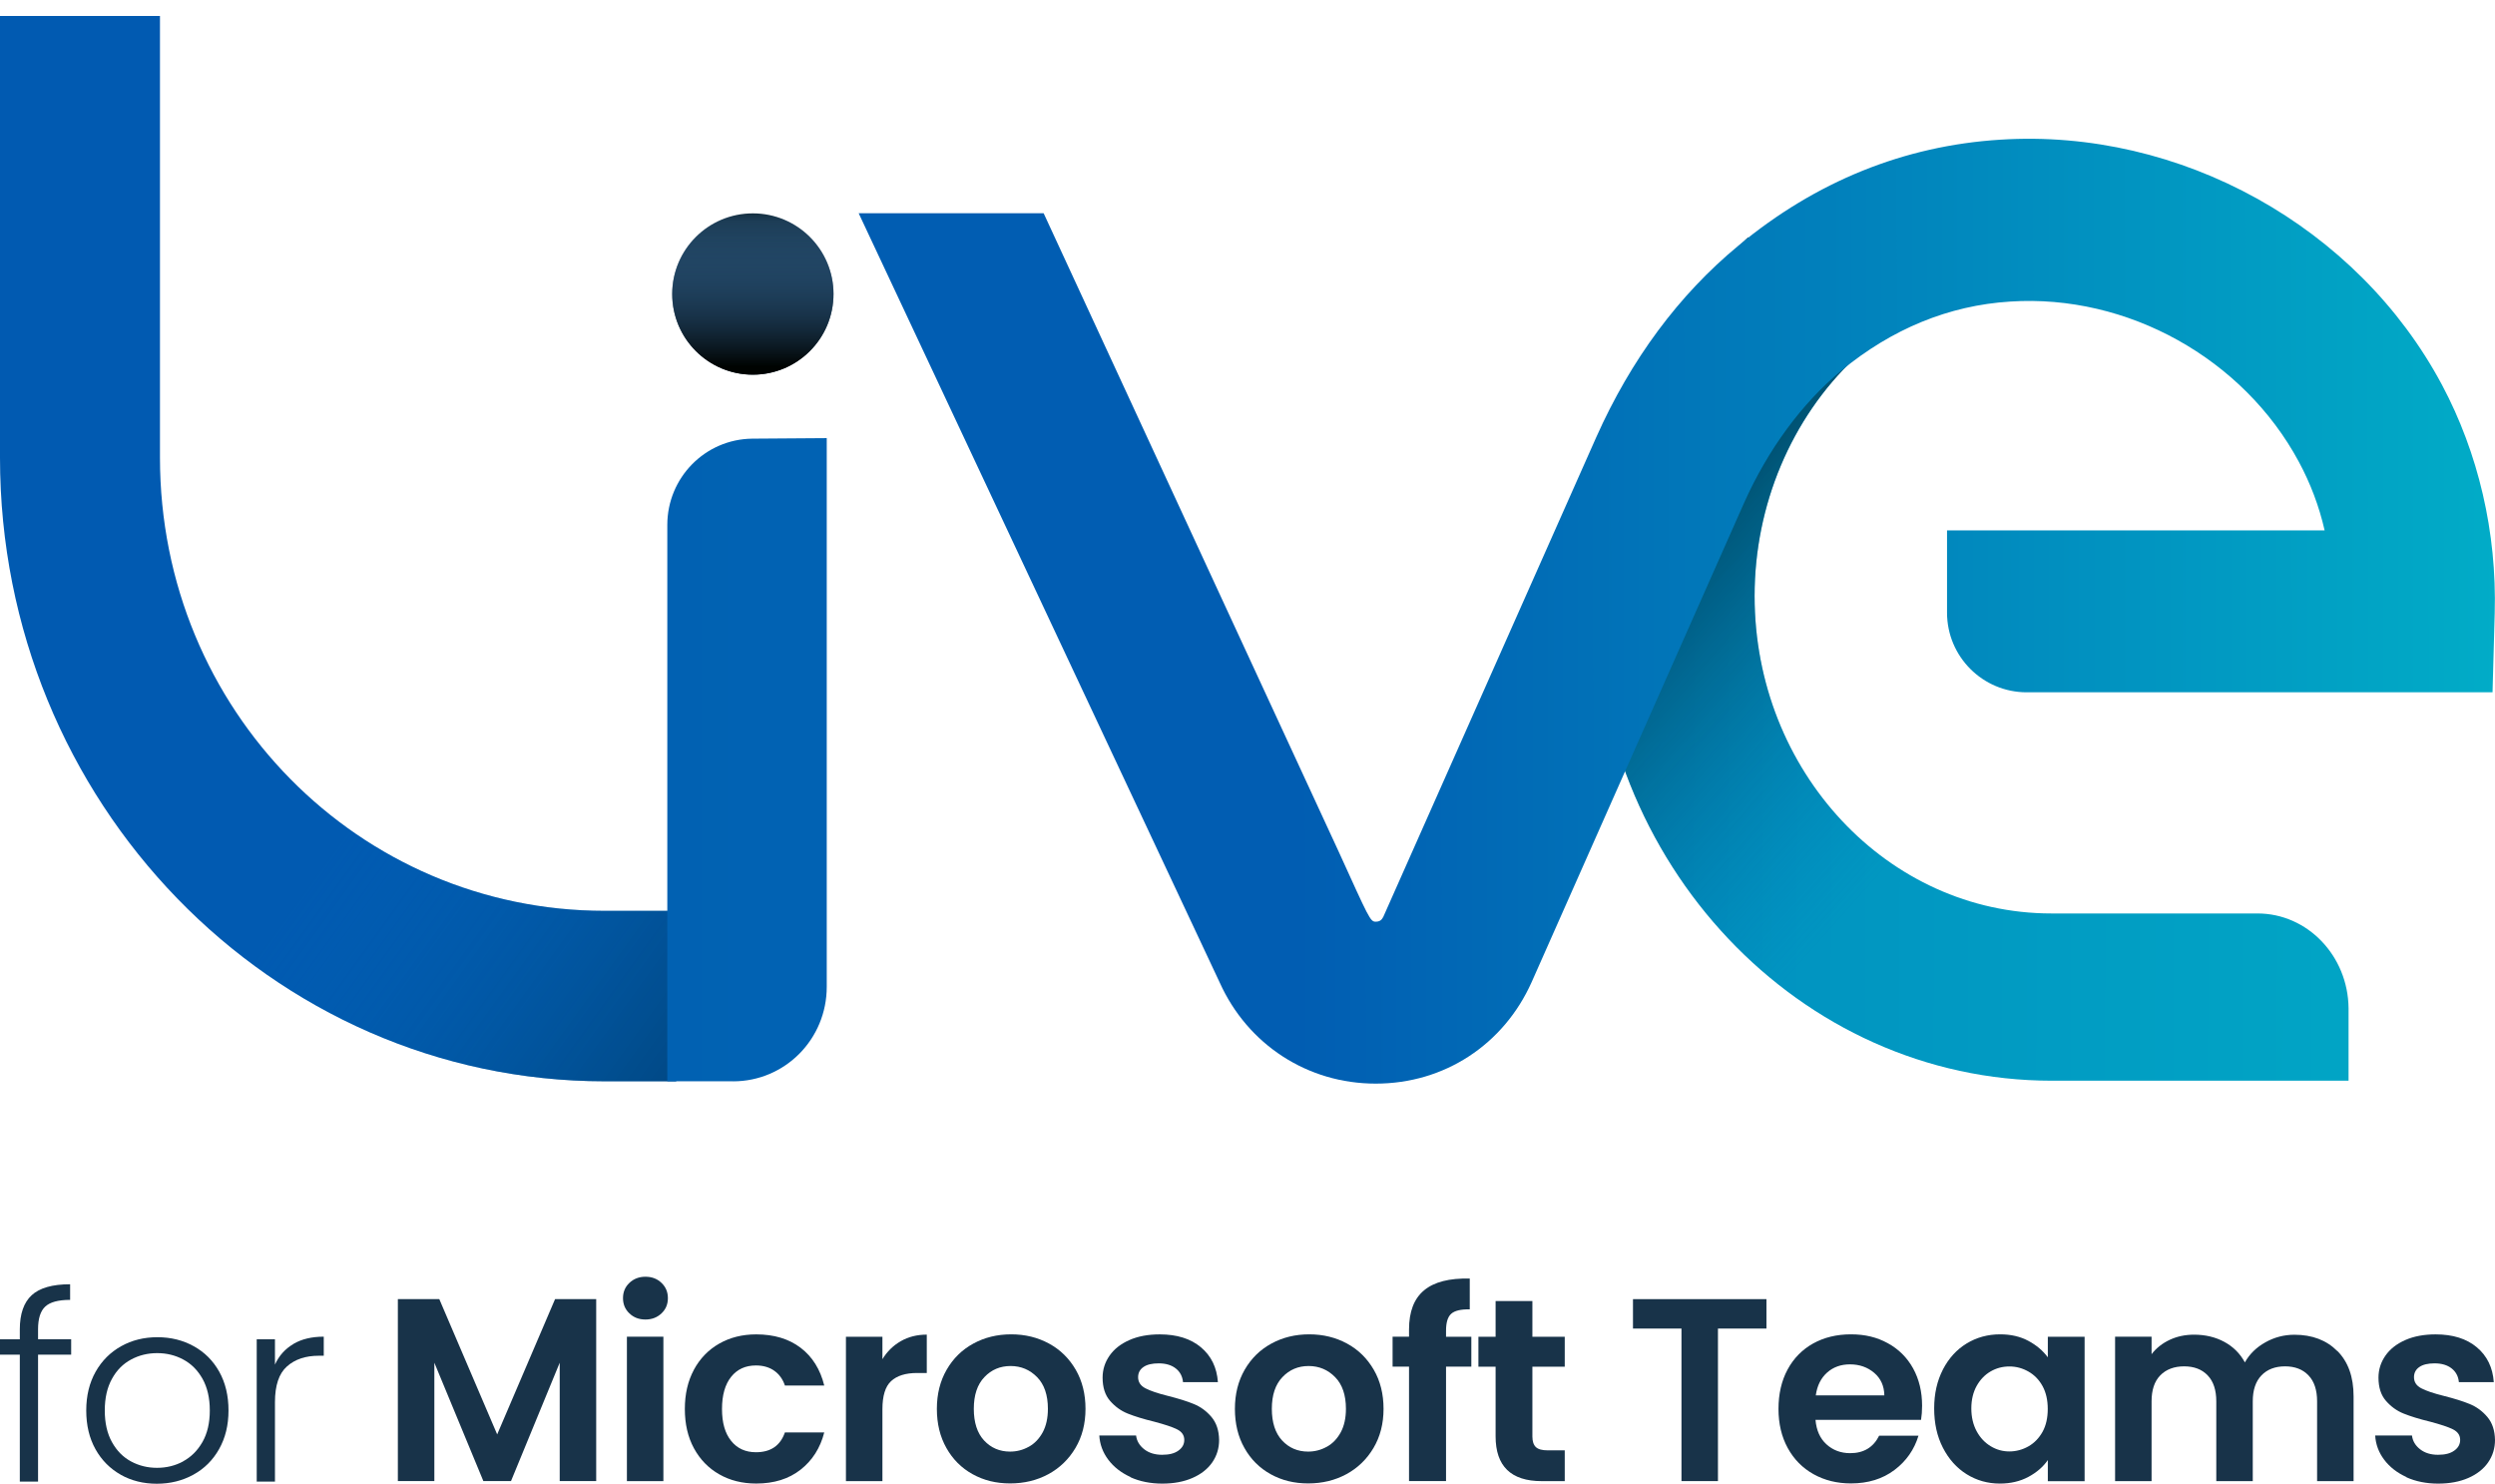
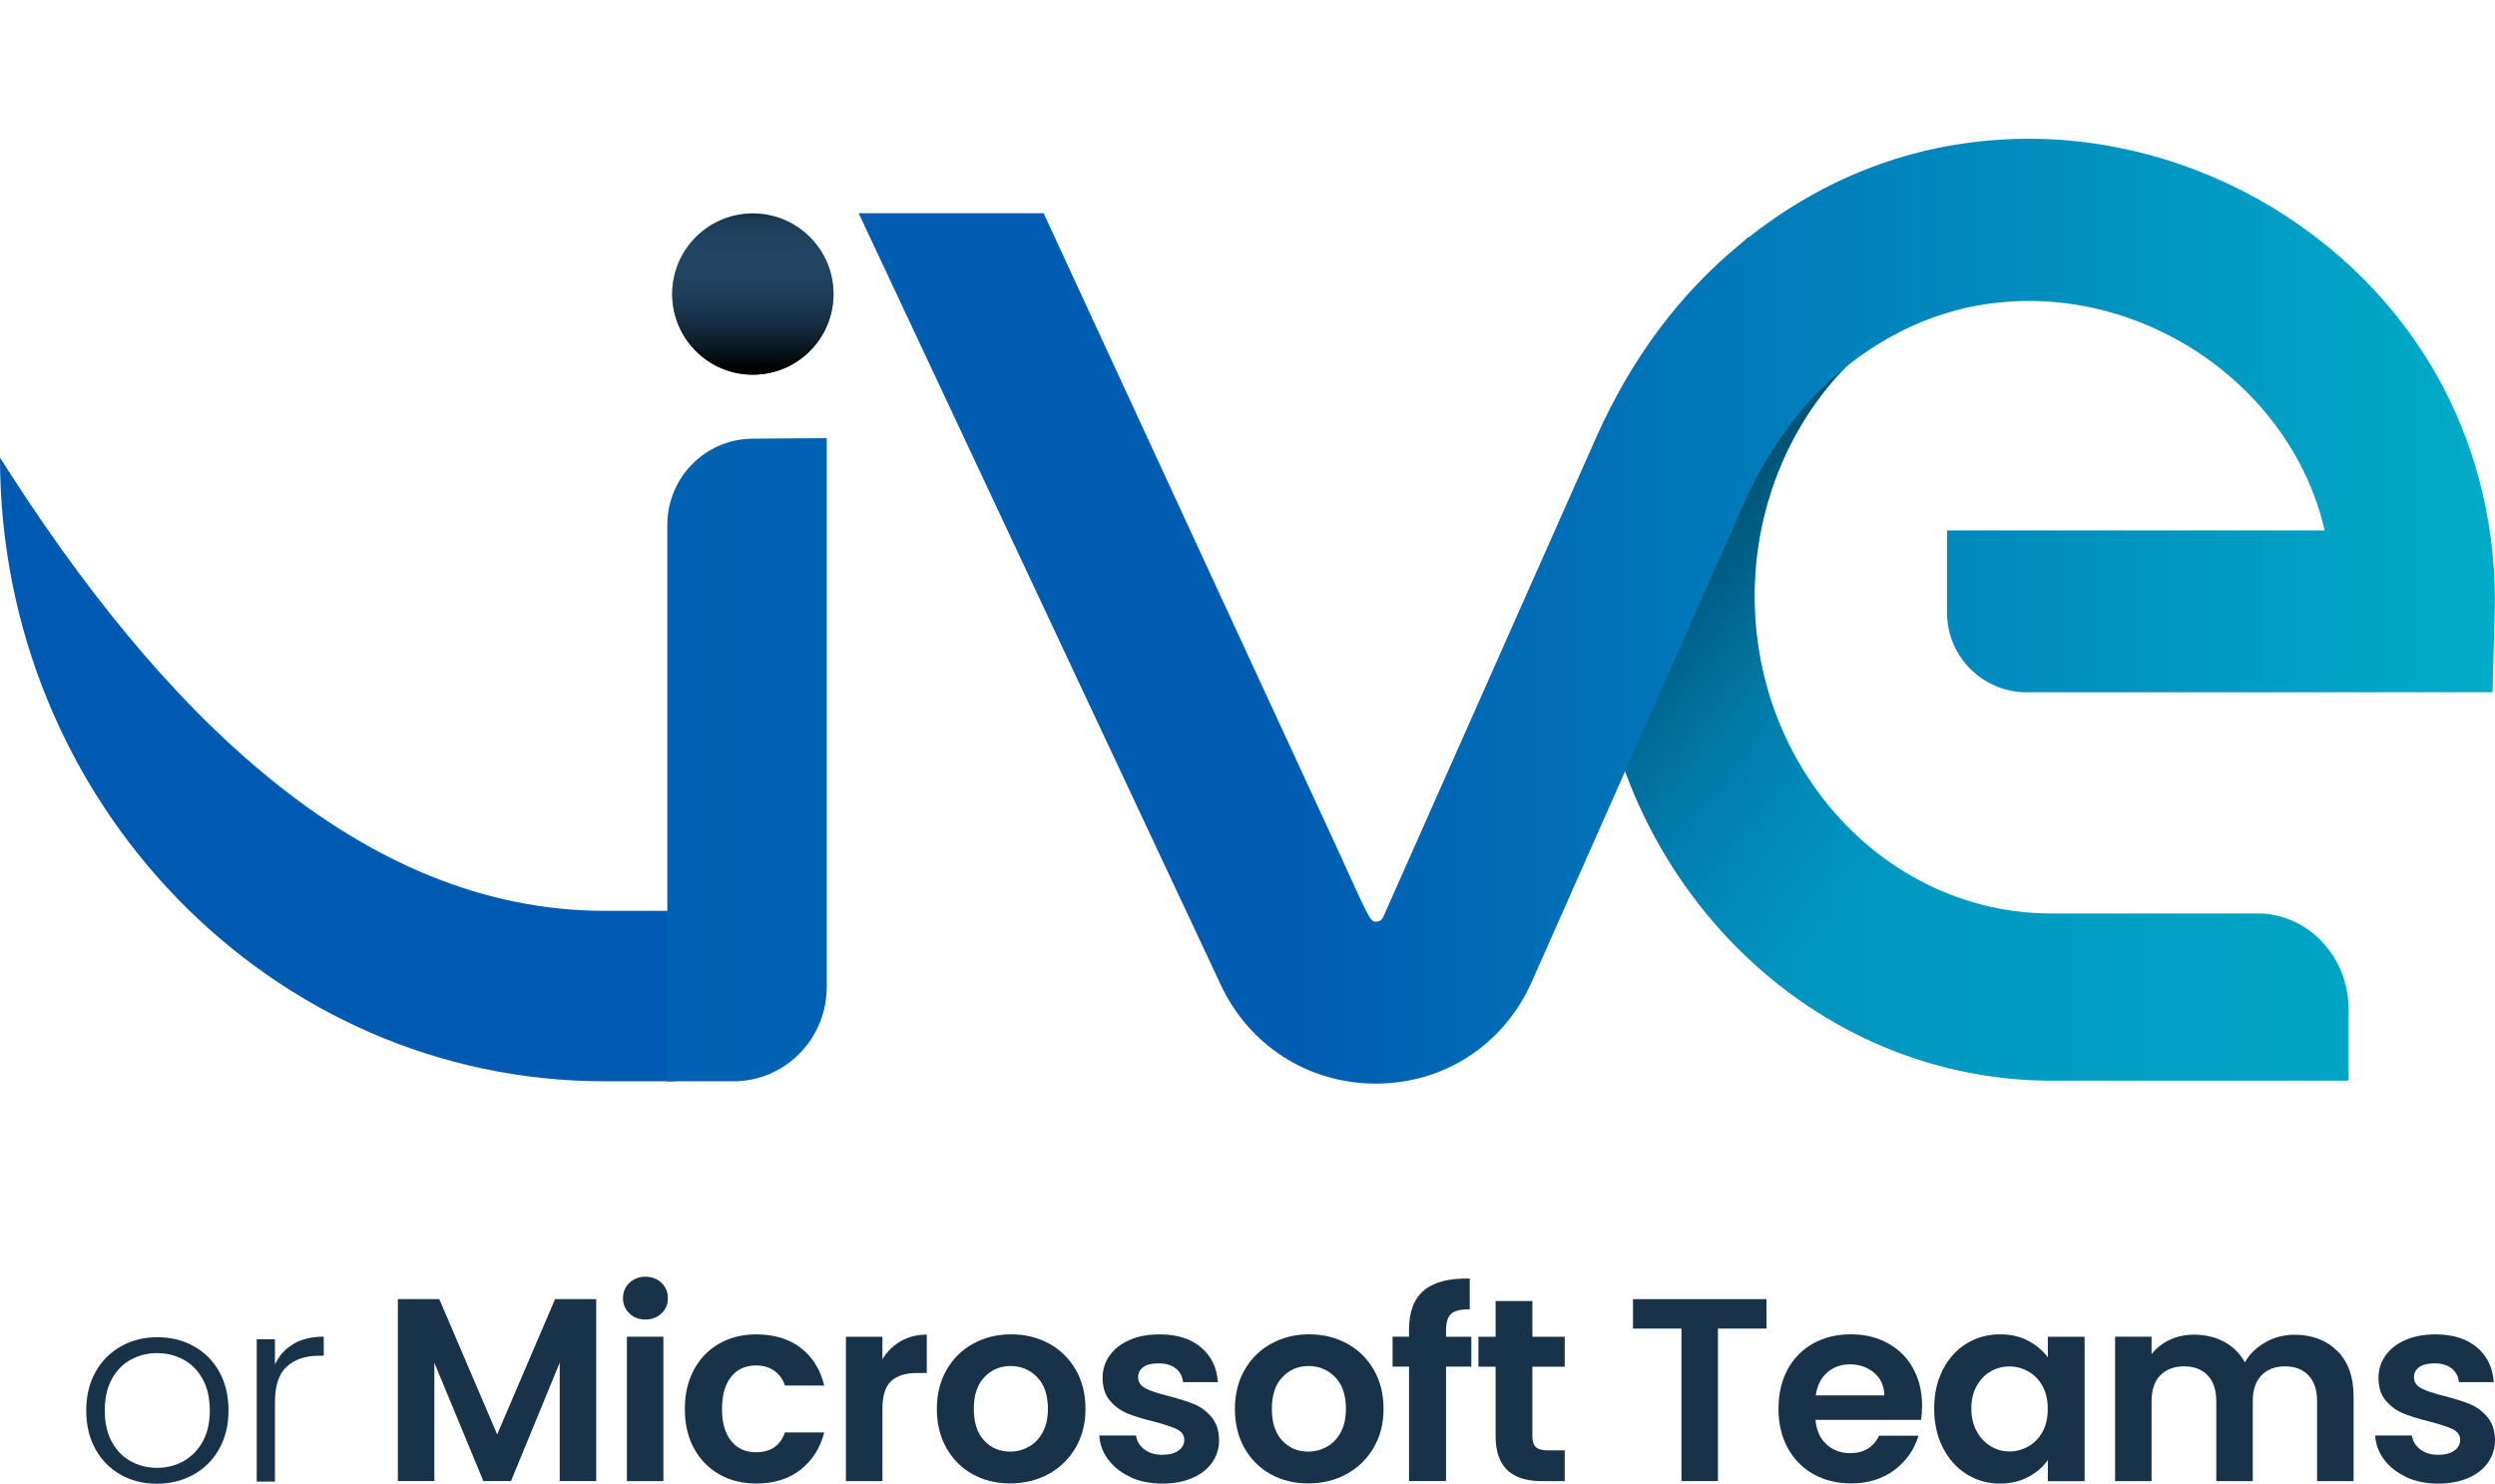
<svg xmlns="http://www.w3.org/2000/svg" width="469" height="279" viewBox="0 0 469 279" fill="none">
  <path d="M424.352 171.711H385.602C354.842 171.711 329.822 144.961 329.822 112.031C329.822 94.981 336.692 78.681 348.582 67.381L328.612 44.621C310.362 61.881 299.672 86.141 299.672 112.031C299.672 162.331 338.222 203.151 385.702 203.151H441.472V189.511C441.372 179.711 433.782 171.711 424.352 171.711Z" fill="url(#paint0_linear_0_274)" />
  <path d="M424.352 171.711H385.602C354.842 171.711 329.822 144.961 329.822 112.031C329.822 94.981 336.692 78.671 348.582 67.381L328.612 44.621C310.362 61.881 299.672 86.141 299.672 112.031C299.672 162.331 338.222 203.141 385.702 203.141H441.472V189.501C441.372 179.701 433.782 171.701 424.352 171.701V171.711Z" fill="url(#paint1_linear_0_274)" />
  <path d="M141.519 70.429C149.899 70.429 156.679 63.639 156.679 55.269C156.679 46.899 149.889 40.109 141.519 40.109C133.149 40.109 126.359 46.899 126.359 55.269C126.359 63.639 133.149 70.429 141.519 70.429Z" fill="#152E3F" />
  <path d="M141.519 70.429C149.899 70.429 156.679 63.639 156.679 55.269C156.679 46.899 149.889 40.109 141.519 40.109C133.149 40.109 126.359 46.899 126.359 55.269C126.359 63.639 133.149 70.429 141.519 70.429Z" fill="url(#paint2_linear_0_274)" />
-   <path d="M127.11 203.26H113.65C50.97 203.26 0 150.69 0 86.03V3H30.07V86.03C30.07 133.55 67.6 171.22 113.68 171.22H127.11V203.26Z" fill="url(#paint3_linear_0_274)" />
-   <path d="M127.11 203.26H113.65C50.97 203.26 0 150.69 0 86.03V3H30.07V86.03C30.07 133.55 67.6 171.22 113.68 171.22H127.11V203.26Z" fill="url(#paint4_linear_0_274)" />
+   <path d="M127.11 203.26H113.65C50.97 203.26 0 150.69 0 86.03V3V86.03C30.07 133.55 67.6 171.22 113.68 171.22H127.11V203.26Z" fill="url(#paint3_linear_0_274)" />
  <path d="M258.586 203.698C245.796 203.698 234.546 196.378 229.286 184.718L161.406 40.078H196.176L251.576 159.948C257.356 172.638 257.556 173.258 258.596 173.258C259.636 173.258 259.836 172.638 260.036 172.328L300.066 82.168C306.566 67.618 315.546 55.448 326.786 46.168C341.336 34.098 357.936 27.388 375.996 26.258C409.836 24.088 443.156 42.558 459.046 72.368C465.856 85.158 469.366 100.018 468.946 115.288L468.536 130.138H380.956C372.706 130.138 365.996 123.428 365.996 115.178V99.708H436.976C435.946 95.168 434.296 90.838 432.126 86.808C421.706 67.418 399.936 55.238 377.866 56.688C366.316 57.408 355.586 61.848 346.096 69.688C338.666 75.878 332.376 84.438 327.836 94.548L287.916 184.608C282.656 196.368 271.516 203.698 258.616 203.698H258.586Z" fill="url(#paint5_linear_0_274)" />
  <path d="M137.798 203.259H125.438V98.679C125.438 89.789 132.547 82.559 141.397 82.459L155.408 82.359V185.499C155.408 195.319 147.577 203.269 137.798 203.269V203.259Z" fill="url(#paint6_linear_0_274)" />
-   <path d="M13.377 254.65H7.154V278.512H3.725V254.65H0V251.757H3.725V249.895C3.725 246.988 4.473 244.843 5.955 243.474C7.437 242.105 9.85 241.414 13.18 241.414V244.349C10.95 244.349 9.398 244.772 8.495 245.619C7.592 246.466 7.154 247.891 7.154 249.881V251.743H13.377V254.636V254.65Z" fill="#183349" />
  <path d="M22.702 277.219C20.698 276.09 19.104 274.495 17.947 272.421C16.789 270.347 16.211 267.92 16.211 265.14C16.211 262.36 16.804 259.933 17.975 257.858C19.146 255.784 20.755 254.189 22.773 253.06C24.791 251.932 27.062 251.367 29.588 251.367C32.114 251.367 34.386 251.932 36.418 253.06C38.464 254.189 40.059 255.784 41.216 257.858C42.373 259.933 42.952 262.36 42.952 265.14C42.952 267.92 42.359 270.304 41.188 272.393C40.017 274.481 38.394 276.09 36.334 277.219C34.273 278.348 31.987 278.912 29.475 278.912C26.964 278.912 24.692 278.348 22.688 277.219H22.702ZM34.386 274.721C35.882 273.917 37.11 272.717 38.041 271.095C38.972 269.472 39.438 267.496 39.438 265.14C39.438 262.783 38.972 260.807 38.069 259.185C37.152 257.562 35.953 256.362 34.443 255.558C32.947 254.754 31.31 254.359 29.546 254.359C27.782 254.359 26.145 254.754 24.649 255.558C23.14 256.362 21.94 257.562 21.051 259.185C20.148 260.807 19.696 262.783 19.696 265.14C19.696 267.496 20.148 269.472 21.051 271.095C21.954 272.717 23.14 273.917 24.635 274.721C26.131 275.525 27.754 275.921 29.518 275.921C31.282 275.921 32.919 275.525 34.414 274.721H34.386Z" fill="#183349" />
  <path d="M55.144 252.635C56.696 251.718 58.601 251.266 60.859 251.266V254.851H59.928C57.444 254.851 55.455 255.514 53.945 256.855C52.435 258.195 51.687 260.439 51.687 263.571V278.515H48.258V251.76H51.687V256.516C52.435 254.851 53.592 253.567 55.144 252.649V252.635Z" fill="#183349" />
  <path d="M112.071 244.211V278.416H105.213V256.163L96.055 278.416H90.862L81.647 256.163V278.416H74.789V244.211H82.579L93.458 269.639L104.338 244.211H112.085H112.071Z" fill="#183349" />
  <path d="M118.309 246.886C117.504 246.124 117.109 245.165 117.109 244.022C117.109 242.879 117.504 241.919 118.309 241.157C119.113 240.395 120.115 240 121.329 240C122.542 240 123.544 240.381 124.348 241.157C125.153 241.933 125.548 242.879 125.548 244.022C125.548 245.165 125.153 246.124 124.348 246.886C123.544 247.648 122.542 248.043 121.329 248.043C120.115 248.043 119.113 247.662 118.309 246.886ZM124.701 251.275V278.425H117.843V251.275H124.701Z" fill="#183349" />
  <path d="M130.442 257.468C131.585 255.366 133.165 253.729 135.197 252.571C137.229 251.414 139.543 250.836 142.154 250.836C145.512 250.836 148.306 251.682 150.508 253.362C152.709 255.041 154.191 257.412 154.939 260.446H147.544C147.149 259.274 146.486 258.343 145.555 257.68C144.623 257.017 143.466 256.678 142.098 256.678C140.136 256.678 138.584 257.383 137.441 258.809C136.298 260.234 135.719 262.252 135.719 264.862C135.719 267.473 136.298 269.448 137.441 270.86C138.584 272.285 140.136 272.99 142.098 272.99C144.877 272.99 146.684 271.749 147.544 269.265H154.939C154.191 272.2 152.695 274.543 150.48 276.278C148.264 278.014 145.484 278.875 142.154 278.875C139.543 278.875 137.215 278.296 135.197 277.139C133.165 275.982 131.585 274.345 130.442 272.243C129.299 270.14 128.734 267.67 128.734 264.862C128.734 262.054 129.299 259.599 130.442 257.482V257.468Z" fill="#183349" />
  <path d="M169.331 252.11C170.756 251.292 172.379 250.883 174.213 250.883V258.094H172.393C170.234 258.094 168.611 258.602 167.51 259.618C166.41 260.634 165.874 262.397 165.874 264.909V278.428H159.016V251.278H165.874V255.497C166.748 254.058 167.906 252.929 169.331 252.11Z" fill="#183349" />
  <path d="M182.826 277.117C180.738 275.96 179.087 274.309 177.901 272.192C176.702 270.076 176.109 267.62 176.109 264.84C176.109 262.061 176.716 259.619 177.944 257.488C179.171 255.358 180.837 253.721 182.967 252.564C185.084 251.407 187.455 250.828 190.079 250.828C192.704 250.828 195.061 251.407 197.191 252.564C199.322 253.721 200.987 255.372 202.215 257.488C203.443 259.605 204.049 262.061 204.049 264.84C204.049 267.62 203.414 270.076 202.159 272.192C200.903 274.309 199.195 275.96 197.064 277.117C194.919 278.274 192.535 278.853 189.882 278.853C187.229 278.853 184.915 278.274 182.826 277.117ZM193.381 271.967C194.482 271.36 195.343 270.457 196.006 269.243C196.655 268.03 196.98 266.562 196.98 264.826C196.98 262.244 196.302 260.254 194.948 258.871C193.593 257.488 191.928 256.783 189.967 256.783C188.005 256.783 186.368 257.474 185.042 258.871C183.715 260.254 183.052 262.244 183.052 264.826C183.052 267.409 183.701 269.398 184.985 270.781C186.269 272.164 187.906 272.87 189.868 272.87C191.11 272.87 192.281 272.573 193.367 271.967H193.381Z" fill="#183349" />
  <path d="M212.526 277.661C210.762 276.857 209.365 275.77 208.335 274.402C207.305 273.033 206.74 271.509 206.641 269.844H213.556C213.683 270.888 214.205 271.749 215.094 272.44C215.983 273.132 217.112 273.47 218.453 273.47C219.793 273.47 220.781 273.216 221.515 272.68C222.249 272.158 222.615 271.495 222.615 270.676C222.615 269.801 222.164 269.138 221.261 268.686C220.358 268.235 218.932 267.769 216.971 267.247C214.939 266.753 213.288 266.245 211.99 265.723C210.691 265.201 209.591 264.397 208.659 263.324C207.728 262.252 207.262 260.798 207.262 258.964C207.262 257.454 207.7 256.085 208.561 254.843C209.421 253.602 210.663 252.628 212.286 251.908C213.909 251.189 215.814 250.836 218.001 250.836C221.233 250.836 223.815 251.64 225.748 253.263C227.681 254.886 228.74 257.059 228.937 259.811H222.376C222.277 258.738 221.825 257.877 221.021 257.242C220.216 256.607 219.144 256.283 217.804 256.283C216.562 256.283 215.602 256.509 214.939 256.974C214.276 257.426 213.937 258.075 213.937 258.879C213.937 259.796 214.389 260.488 215.306 260.968C216.223 261.447 217.634 261.927 219.567 262.407C221.529 262.901 223.152 263.409 224.422 263.931C225.692 264.453 226.792 265.257 227.724 266.358C228.655 267.459 229.135 268.898 229.163 270.69C229.163 272.257 228.726 273.668 227.865 274.91C227.004 276.151 225.762 277.125 224.139 277.831C222.517 278.536 220.64 278.889 218.481 278.889C216.322 278.889 214.262 278.494 212.498 277.689L212.526 277.661Z" fill="#183349" />
  <path d="M238.85 277.117C236.761 275.96 235.11 274.309 233.925 272.192C232.725 270.076 232.133 267.62 232.133 264.84C232.133 262.061 232.74 259.619 233.967 257.488C235.195 255.358 236.86 253.721 238.991 252.564C241.107 251.407 243.478 250.828 246.103 250.828C248.727 250.828 251.084 251.407 253.215 252.564C255.346 253.721 257.011 255.372 258.238 257.488C259.466 259.605 260.073 262.061 260.073 264.84C260.073 267.62 259.438 270.076 258.182 272.192C256.926 274.309 255.219 275.96 253.088 277.117C250.943 278.274 248.558 278.853 245.905 278.853C243.252 278.853 240.938 278.274 238.85 277.117ZM249.405 271.967C250.506 271.36 251.366 270.457 252.03 269.243C252.679 268.03 253.003 266.562 253.003 264.826C253.003 262.244 252.326 260.254 250.971 258.871C249.617 257.488 247.951 256.783 245.99 256.783C244.028 256.783 242.392 257.474 241.065 258.871C239.739 260.254 239.075 262.244 239.075 264.826C239.075 267.409 239.725 269.398 241.009 270.781C242.293 272.164 243.93 272.87 245.891 272.87C247.133 272.87 248.304 272.573 249.391 271.967H249.405Z" fill="#183349" />
  <path d="M276.576 256.897H271.82V278.417H264.864V256.897H261.773V251.267H264.864V249.898C264.864 246.568 265.809 244.112 267.7 242.546C269.591 240.98 272.456 240.246 276.28 240.345V246.13C274.615 246.102 273.457 246.37 272.794 246.963C272.131 247.555 271.82 248.614 271.82 250.152V251.281H276.576V256.911V256.897Z" fill="#183349" />
  <path d="M288.052 256.903V270.041C288.052 270.958 288.278 271.621 288.715 272.031C289.153 272.44 289.901 272.637 290.945 272.637H294.134V278.423H289.816C284.03 278.423 281.138 275.615 281.138 269.999V256.917H277.906V251.287H281.138V244.57H288.052V251.287H294.134V256.917H288.052V256.903Z" fill="#183349" />
  <path d="M332.05 244.211V249.742H322.935V278.416H316.077V249.742H306.961V244.211H332.05Z" fill="#183349" />
  <path d="M361.124 266.901H341.27C341.44 268.862 342.116 270.4 343.329 271.501C344.543 272.602 346.025 273.166 347.789 273.166C350.343 273.166 352.15 272.065 353.236 269.878H360.63C359.839 272.489 358.345 274.648 356.115 276.327C353.886 278.006 351.161 278.853 347.93 278.853C345.319 278.853 342.977 278.274 340.902 277.117C338.828 275.96 337.205 274.309 336.048 272.192C334.891 270.076 334.312 267.62 334.312 264.84C334.312 262.061 334.877 259.563 336.02 257.446C337.163 255.329 338.771 253.693 340.818 252.55C342.878 251.407 345.249 250.828 347.93 250.828C350.611 250.828 352.826 251.378 354.858 252.493C356.904 253.608 358.486 255.188 359.615 257.22C360.744 259.266 361.307 261.609 361.307 264.248C361.307 265.236 361.238 266.11 361.111 266.901H361.124ZM354.21 262.3C354.182 260.536 353.547 259.125 352.305 258.067C351.063 257.009 349.538 256.472 347.746 256.472C346.053 256.472 344.614 256.98 343.456 258.011C342.299 259.041 341.58 260.466 341.326 262.3H354.21Z" fill="#183349" />
  <path d="M365.215 257.446C366.316 255.329 367.797 253.693 369.674 252.55C371.551 251.407 373.653 250.828 375.968 250.828C378 250.828 379.764 251.237 381.288 252.056C382.812 252.874 384.025 253.904 384.942 255.146V251.28H391.857V278.43H384.942V274.464C384.067 275.734 382.84 276.793 381.288 277.625C379.735 278.458 377.943 278.881 375.925 278.881C373.639 278.881 371.551 278.288 369.674 277.117C367.797 275.946 366.316 274.281 365.215 272.136C364.114 269.991 363.578 267.536 363.578 264.756C363.578 261.976 364.128 259.577 365.215 257.46V257.446ZM383.955 260.565C383.305 259.379 382.416 258.462 381.302 257.827C380.187 257.192 379.002 256.868 377.717 256.868C376.433 256.868 375.262 257.178 374.19 257.799C373.117 258.42 372.242 259.323 371.565 260.522C370.902 261.722 370.563 263.133 370.563 264.756C370.563 266.379 370.902 267.818 371.565 269.046C372.228 270.273 373.117 271.205 374.218 271.868C375.318 272.531 376.476 272.841 377.717 272.841C378.959 272.841 380.187 272.517 381.302 271.882C382.416 271.247 383.291 270.33 383.955 269.144C384.604 267.959 384.928 266.52 384.928 264.855C384.928 263.189 384.604 261.764 383.955 260.565Z" fill="#183349" />
  <path d="M439.355 253.939C441.401 255.985 442.417 258.835 442.417 262.49V278.421H435.559V263.421C435.559 261.305 435.023 259.668 433.936 258.539C432.864 257.41 431.382 256.845 429.534 256.845C427.685 256.845 426.189 257.41 425.103 258.539C424.016 259.668 423.466 261.29 423.466 263.421V278.421H416.608V263.421C416.608 261.305 416.072 259.668 414.985 258.539C413.913 257.41 412.431 256.845 410.568 256.845C408.705 256.845 407.181 257.41 406.081 258.539C404.98 259.668 404.444 261.29 404.444 263.421V278.421H397.586V251.271H404.444V254.559C405.319 253.416 406.462 252.513 407.845 251.864C409.228 251.215 410.766 250.891 412.431 250.891C414.548 250.891 416.453 251.342 418.118 252.245C419.783 253.148 421.067 254.418 421.984 256.098C422.859 254.531 424.143 253.275 425.836 252.33C427.516 251.384 429.336 250.905 431.298 250.905C434.628 250.905 437.323 251.921 439.355 253.967V253.939Z" fill="#183349" />
  <path d="M452.362 277.661C450.598 276.857 449.201 275.77 448.171 274.402C447.141 273.033 446.576 271.509 446.477 269.844H453.392C453.519 270.888 454.041 271.749 454.93 272.44C455.819 273.132 456.948 273.47 458.289 273.47C459.629 273.47 460.617 273.216 461.351 272.68C462.084 272.158 462.451 271.495 462.451 270.676C462.451 269.801 462 269.138 461.097 268.686C460.194 268.235 458.768 267.769 456.807 267.247C454.775 266.753 453.124 266.245 451.826 265.723C450.527 265.201 449.427 264.397 448.495 263.324C447.564 262.252 447.098 260.798 447.098 258.964C447.098 257.454 447.536 256.085 448.397 254.843C449.257 253.602 450.499 252.628 452.122 251.908C453.745 251.189 455.65 250.836 457.837 250.836C461.068 250.836 463.651 251.64 465.584 253.263C467.517 254.886 468.576 257.059 468.773 259.811H462.211C462.113 258.738 461.661 257.877 460.857 257.242C460.052 256.607 458.98 256.283 457.639 256.283C456.398 256.283 455.438 256.509 454.775 256.974C454.112 257.426 453.773 258.075 453.773 258.879C453.773 259.796 454.225 260.488 455.142 260.968C456.059 261.447 457.47 261.927 459.403 262.407C461.365 262.901 462.988 263.409 464.258 263.931C465.528 264.453 466.628 265.257 467.56 266.358C468.491 267.459 468.971 268.898 468.999 270.69C468.999 272.257 468.561 273.668 467.701 274.91C466.84 276.151 465.598 277.125 463.975 277.831C462.353 278.536 460.476 278.889 458.317 278.889C456.158 278.889 454.098 278.494 452.334 277.689L452.362 277.661Z" fill="#183349" />
  <defs>
    <linearGradient id="paint0_linear_0_274" x1="-39.538" y1="122.491" x2="489.502" y2="124.351" gradientUnits="userSpaceOnUse">
      <stop stop-color="#015AB1" />
      <stop offset="1" stop-color="#01ACC7" />
    </linearGradient>
    <linearGradient id="paint1_linear_0_274" x1="387" y1="159.5" x2="271" y2="56" gradientUnits="userSpaceOnUse">
      <stop offset="0.14" stop-color="#016EB6" stop-opacity="0" />
      <stop offset="0.85" stop-color="#000301" />
    </linearGradient>
    <linearGradient id="paint2_linear_0_274" x1="141.519" y1="40.109" x2="141.519" y2="70.429" gradientUnits="userSpaceOnUse">
      <stop stop-color="#56AAFF" stop-opacity="0" />
      <stop offset="0.05" stop-color="#4890D8" stop-opacity="0.15" />
      <stop offset="0.95" stop-color="#000301" />
    </linearGradient>
    <linearGradient id="paint3_linear_0_274" x1="0" y1="103.13" x2="462.3" y2="103.13" gradientUnits="userSpaceOnUse">
      <stop stop-color="#015AB1" />
      <stop offset="1" stop-color="#015AB1" />
    </linearGradient>
    <linearGradient id="paint4_linear_0_274" x1="56.5" y1="135.5" x2="211.046" y2="246.686" gradientUnits="userSpaceOnUse">
      <stop offset="0.1" stop-color="#016EB6" stop-opacity="0" />
      <stop offset="0.9" stop-color="#000301" />
    </linearGradient>
    <linearGradient id="paint5_linear_0_274" x1="-0.544" y1="115.178" x2="469.366" y2="114.758" gradientUnits="userSpaceOnUse">
      <stop offset="0.52" stop-color="#015DB2" />
      <stop offset="1" stop-color="#01ACC7" />
    </linearGradient>
    <linearGradient id="paint6_linear_0_274" x1="463.707" y1="142.799" x2="-3.293" y2="142.799" gradientUnits="userSpaceOnUse">
      <stop stop-color="#016FB6" />
      <stop offset="1" stop-color="#015CB1" />
    </linearGradient>
  </defs>
</svg>